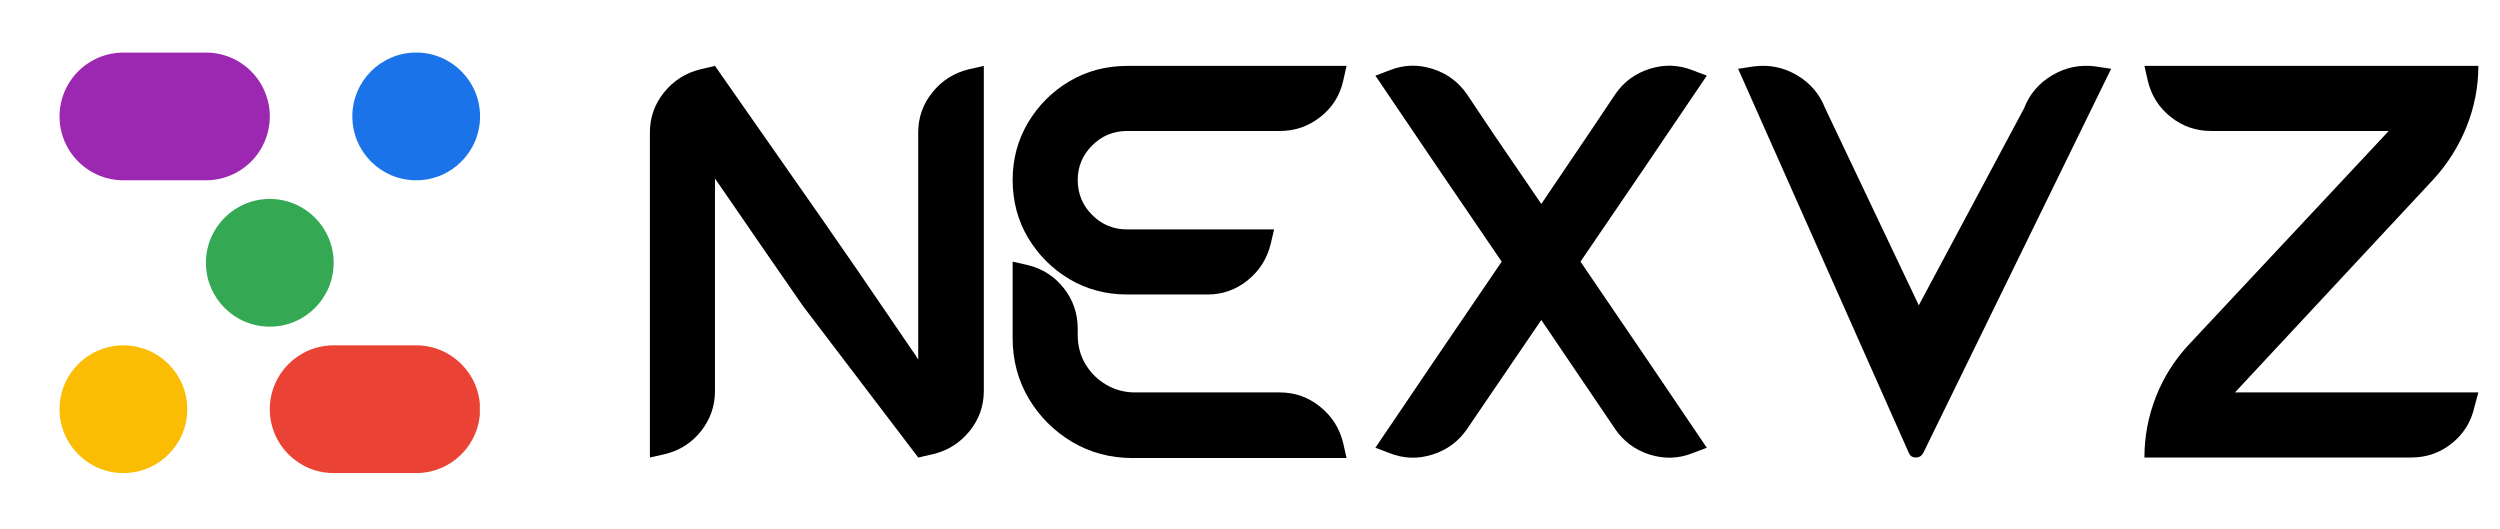
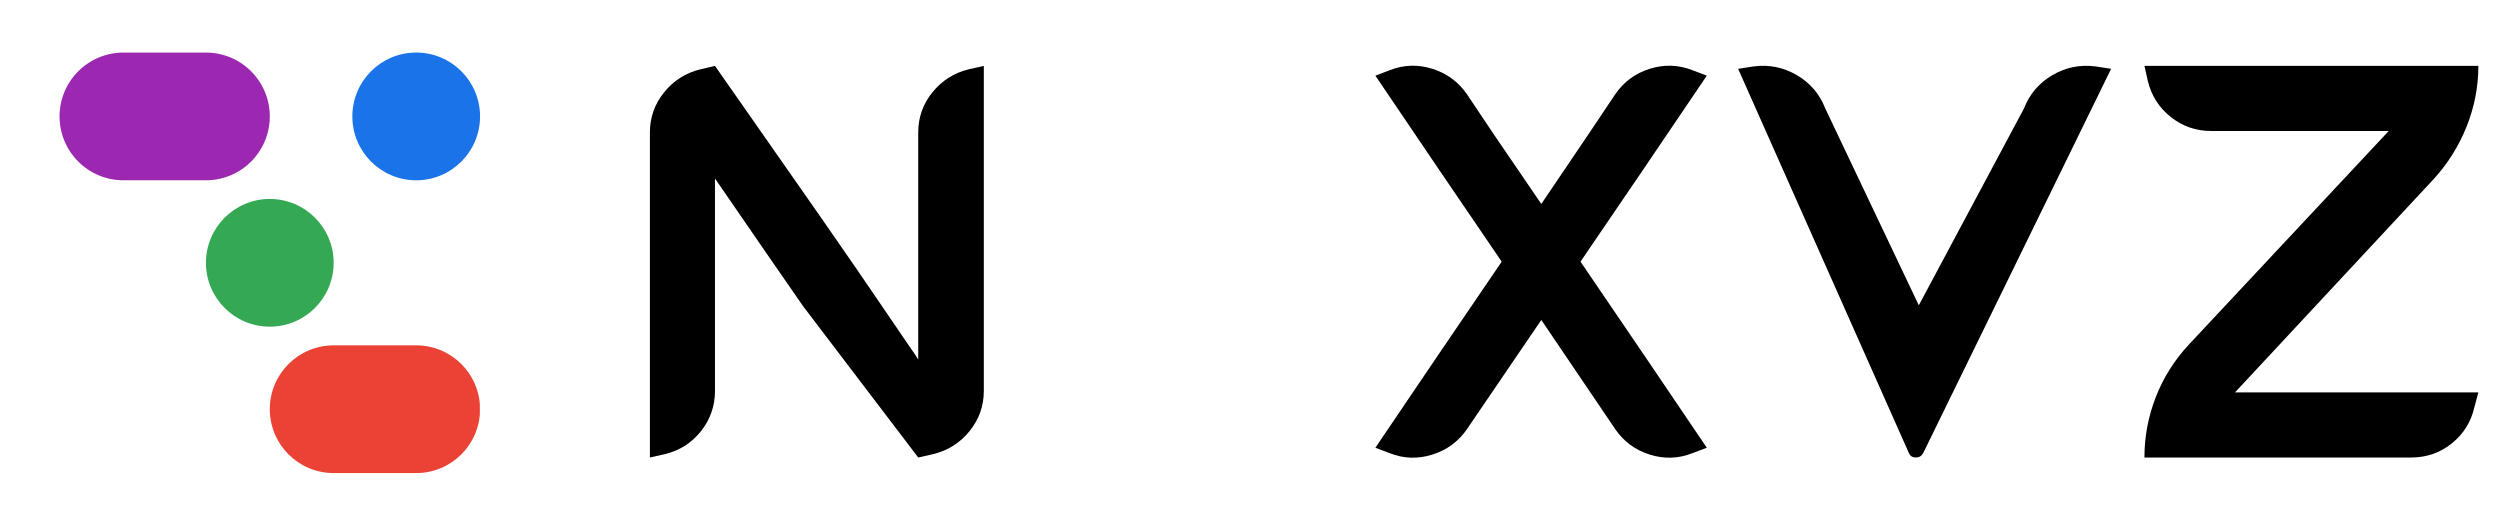
<svg xmlns="http://www.w3.org/2000/svg" width="501" zoomAndPan="magnify" viewBox="0 0 375.75 79.5" height="106" preserveAspectRatio="xMidYMid meet" version="1.0">
  <defs>
    <g />
    <clipPath id="46b7f7aa11">
-       <path d="M 52.957 7.898 L 72.152 7.898 L 72.152 27.098 L 52.957 27.098 Z M 52.957 7.898 " clip-rule="nonzero" />
+       <path d="M 52.957 7.898 L 72.152 7.898 L 72.152 27.098 L 52.957 27.098 Z " clip-rule="nonzero" />
    </clipPath>
    <clipPath id="725c3a2ef1">
      <path d="M 62.555 7.898 C 67.855 7.898 72.152 12.199 72.152 17.5 C 72.152 22.797 67.855 27.098 62.555 27.098 C 57.254 27.098 52.957 22.797 52.957 17.5 C 52.957 12.199 57.254 7.898 62.555 7.898 Z M 62.555 7.898 " clip-rule="nonzero" />
    </clipPath>
    <clipPath id="c63155d049">
      <path d="M 8.949 51.906 L 28.145 51.906 L 28.145 71.102 L 8.949 71.102 Z M 8.949 51.906 " clip-rule="nonzero" />
    </clipPath>
    <clipPath id="ce7bc82958">
      <path d="M 18.547 51.906 C 23.848 51.906 28.145 56.203 28.145 61.504 C 28.145 66.805 23.848 71.102 18.547 71.102 C 13.246 71.102 8.949 66.805 8.949 61.504 C 8.949 56.203 13.246 51.906 18.547 51.906 Z M 18.547 51.906 " clip-rule="nonzero" />
    </clipPath>
    <clipPath id="f8995a65b4">
      <path d="M 30.953 29.902 L 50.148 29.902 L 50.148 49.098 L 30.953 49.098 Z M 30.953 29.902 " clip-rule="nonzero" />
    </clipPath>
    <clipPath id="e700cda8ac">
      <path d="M 40.551 29.902 C 45.852 29.902 50.148 34.199 50.148 39.5 C 50.148 44.801 45.852 49.098 40.551 49.098 C 35.25 49.098 30.953 44.801 30.953 39.5 C 30.953 34.199 35.25 29.902 40.551 29.902 Z M 40.551 29.902 " clip-rule="nonzero" />
    </clipPath>
    <clipPath id="9bed96b5c9">
      <path d="M 8.949 7.902 L 40.59 7.902 L 40.59 27.098 L 8.949 27.098 Z M 8.949 7.902 " clip-rule="nonzero" />
    </clipPath>
    <clipPath id="293669df01">
      <path d="M 18.547 7.902 L 30.957 7.902 C 33.5 7.902 35.941 8.914 37.742 10.715 C 39.539 12.512 40.551 14.953 40.551 17.5 C 40.551 20.043 39.539 22.484 37.742 24.285 C 35.941 26.086 33.5 27.098 30.957 27.098 L 18.547 27.098 C 16 27.098 13.562 26.086 11.762 24.285 C 9.961 22.484 8.949 20.043 8.949 17.5 C 8.949 14.953 9.961 12.512 11.762 10.715 C 13.562 8.914 16 7.902 18.547 7.902 Z M 18.547 7.902 " clip-rule="nonzero" />
    </clipPath>
    <clipPath id="ade74bf4ae">
      <path d="M 40.551 51.906 L 72.195 51.906 L 72.195 71.102 L 40.551 71.102 Z M 40.551 51.906 " clip-rule="nonzero" />
    </clipPath>
    <clipPath id="467f399626">
      <path d="M 50.148 51.906 L 62.555 51.906 C 67.855 51.906 72.152 56.203 72.152 61.504 C 72.152 66.805 67.855 71.102 62.555 71.102 L 50.148 71.102 C 44.848 71.102 40.551 66.805 40.551 61.504 C 40.551 56.203 44.848 51.906 50.148 51.906 Z M 50.148 51.906 " clip-rule="nonzero" />
    </clipPath>
  </defs>
  <g fill="#000000" fill-opacity="1">
    <g transform="translate(97.68, 68.763)">
      <g>
        <path d="M 50.188 -58.859 L 50.188 -10 C 50.188 -7.75 49.473 -5.738 48.047 -3.969 C 46.617 -2.207 44.805 -1.055 42.609 -0.516 L 40.328 0 L 23.031 -22.734 L 17.578 -30.609 L 9.781 -41.938 L 9.781 -10 C 9.781 -7.75 9.082 -5.738 7.688 -3.969 C 6.289 -2.207 4.488 -1.055 2.281 -0.516 L 0 0 L 0 -48.859 C 0 -51.109 0.707 -53.113 2.125 -54.875 C 3.551 -56.645 5.367 -57.801 7.578 -58.344 L 9.781 -58.859 L 25.672 -36.125 L 31.125 -28.25 L 39.359 -16.188 C 39.754 -15.645 40.078 -15.156 40.328 -14.719 L 40.328 -48.859 C 40.328 -51.109 41.035 -53.113 42.453 -54.875 C 43.879 -56.645 45.695 -57.801 47.906 -58.344 Z M 50.188 -58.859 " />
      </g>
    </g>
  </g>
  <g fill="#000000" fill-opacity="1">
    <g transform="translate(152.2, 68.763)">
      <g>
-         <path d="M 50.188 0.078 L 18.031 0.078 C 14.688 0.078 11.656 -0.727 8.938 -2.344 C 6.219 -3.969 4.047 -6.141 2.422 -8.859 C 0.805 -11.586 0 -14.617 0 -17.953 L 0 -29.438 L 2.281 -28.922 C 4.488 -28.379 6.289 -27.223 7.688 -25.453 C 9.082 -23.691 9.781 -21.656 9.781 -19.344 L 9.781 -18.391 C 9.781 -16.773 10.172 -15.316 10.953 -14.016 C 11.742 -12.711 12.789 -11.68 14.094 -10.922 C 15.395 -10.16 16.828 -9.781 18.391 -9.781 L 40.172 -9.781 C 42.43 -9.781 44.441 -9.066 46.203 -7.641 C 47.973 -6.223 49.129 -4.41 49.672 -2.203 Z M 50.188 -58.859 L 49.672 -56.578 C 49.172 -54.367 48.023 -52.566 46.234 -51.172 C 44.453 -49.773 42.43 -49.078 40.172 -49.078 L 17.219 -49.078 C 15.156 -49.078 13.398 -48.352 11.953 -46.906 C 10.504 -45.457 9.781 -43.727 9.781 -41.719 C 9.781 -39.656 10.504 -37.898 11.953 -36.453 C 13.398 -35.004 15.156 -34.281 17.219 -34.281 L 39.297 -34.281 L 38.781 -32.078 C 38.238 -29.867 37.082 -28.051 35.312 -26.625 C 33.551 -25.207 31.539 -24.5 29.281 -24.5 L 17.219 -24.5 C 14.031 -24.5 11.133 -25.27 8.531 -26.812 C 5.938 -28.363 3.863 -30.438 2.312 -33.031 C 0.77 -35.633 0 -38.531 0 -41.719 C 0 -44.852 0.77 -47.723 2.312 -50.328 C 3.863 -52.93 5.938 -55.004 8.531 -56.547 C 11.133 -58.086 14.031 -58.859 17.219 -58.859 Z M 50.188 -58.859 " />
-       </g>
+         </g>
    </g>
  </g>
  <g fill="#000000" fill-opacity="1">
    <g transform="translate(206.72, 68.763)">
      <g>
        <path d="M 40.25 -15.594 L 49.812 -1.469 L 47.672 -0.656 C 45.566 0.176 43.422 0.25 41.234 -0.438 C 39.055 -1.125 37.328 -2.398 36.047 -4.266 L 24.938 -20.672 L 13.766 -4.266 C 12.484 -2.398 10.75 -1.125 8.562 -0.438 C 6.383 0.25 4.242 0.176 2.141 -0.656 L 0 -1.469 L 9.562 -15.594 L 18.984 -29.438 L 9.562 -43.266 L 0 -57.391 L 2.141 -58.203 C 4.242 -59.035 6.383 -59.109 8.562 -58.422 C 10.75 -57.734 12.484 -56.457 13.766 -54.594 L 17.656 -48.781 L 24.938 -38.109 L 32.156 -48.781 L 36.047 -54.594 C 37.328 -56.457 39.055 -57.734 41.234 -58.422 C 43.422 -59.109 45.566 -59.035 47.672 -58.203 L 49.812 -57.391 L 40.25 -43.266 L 30.828 -29.438 Z M 40.25 -15.594 " />
      </g>
    </g>
  </g>
  <g fill="#000000" fill-opacity="1">
    <g transform="translate(261.24, 68.763)">
      <g>
        <path d="M 56.062 -58.422 L 27.812 -0.656 C 27.562 -0.219 27.191 0 26.703 0 C 26.211 0 25.867 -0.219 25.672 -0.656 L 0 -58.422 L 2.359 -58.781 C 4.66 -59.082 6.816 -58.645 8.828 -57.469 C 10.836 -56.289 12.258 -54.625 13.094 -52.469 L 27.156 -22.875 L 42.969 -52.469 C 43.801 -54.625 45.223 -56.289 47.234 -57.469 C 49.242 -58.645 51.406 -59.082 53.719 -58.781 Z M 56.062 -58.422 " />
      </g>
    </g>
  </g>
  <g fill="#000000" fill-opacity="1">
    <g transform="translate(322.308, 68.763)">
      <g>
        <path d="M 43.484 -41.859 L 13.609 -9.781 L 50.188 -9.781 L 49.594 -7.578 C 49.102 -5.367 47.973 -3.551 46.203 -2.125 C 44.441 -0.707 42.406 0 40.094 0 L 0 0 C 0 -3.133 0.57 -6.172 1.719 -9.109 C 2.875 -12.055 4.535 -14.688 6.703 -17 L 36.719 -49.078 L 10 -49.078 C 7.75 -49.078 5.738 -49.773 3.969 -51.172 C 2.207 -52.566 1.055 -54.367 0.516 -56.578 L 0 -58.859 L 50.188 -58.859 C 50.188 -55.723 49.598 -52.68 48.422 -49.734 C 47.242 -46.797 45.598 -44.172 43.484 -41.859 Z M 43.484 -41.859 " />
      </g>
    </g>
  </g>
  <g clip-path="url(#46b7f7aa11)">
    <g clip-path="url(#725c3a2ef1)">
      <path fill="#1a73e8" d="M 52.957 7.898 L 72.152 7.898 L 72.152 27.098 L 52.957 27.098 Z M 52.957 7.898 " fill-opacity="1" fill-rule="nonzero" />
    </g>
  </g>
  <g clip-path="url(#c63155d049)">
    <g clip-path="url(#ce7bc82958)">
-       <path fill="#fbbc04" d="M 8.949 51.906 L 28.145 51.906 L 28.145 71.102 L 8.949 71.102 Z M 8.949 51.906 " fill-opacity="1" fill-rule="nonzero" />
-     </g>
+       </g>
  </g>
  <g clip-path="url(#f8995a65b4)">
    <g clip-path="url(#e700cda8ac)">
      <path fill="#34a853" d="M 30.953 29.902 L 50.148 29.902 L 50.148 49.098 L 30.953 49.098 Z M 30.953 29.902 " fill-opacity="1" fill-rule="nonzero" />
    </g>
  </g>
  <g clip-path="url(#9bed96b5c9)">
    <g clip-path="url(#293669df01)">
      <path fill="#9c27b0" d="M 8.949 7.902 L 40.59 7.902 L 40.59 27.098 L 8.949 27.098 Z M 8.949 7.902 " fill-opacity="1" fill-rule="nonzero" />
    </g>
  </g>
  <g clip-path="url(#ade74bf4ae)">
    <g clip-path="url(#467f399626)">
      <path fill="#ea4335" d="M 40.551 51.906 L 72.121 51.906 L 72.121 71.102 L 40.551 71.102 Z M 40.551 51.906 " fill-opacity="1" fill-rule="nonzero" />
    </g>
  </g>
</svg>